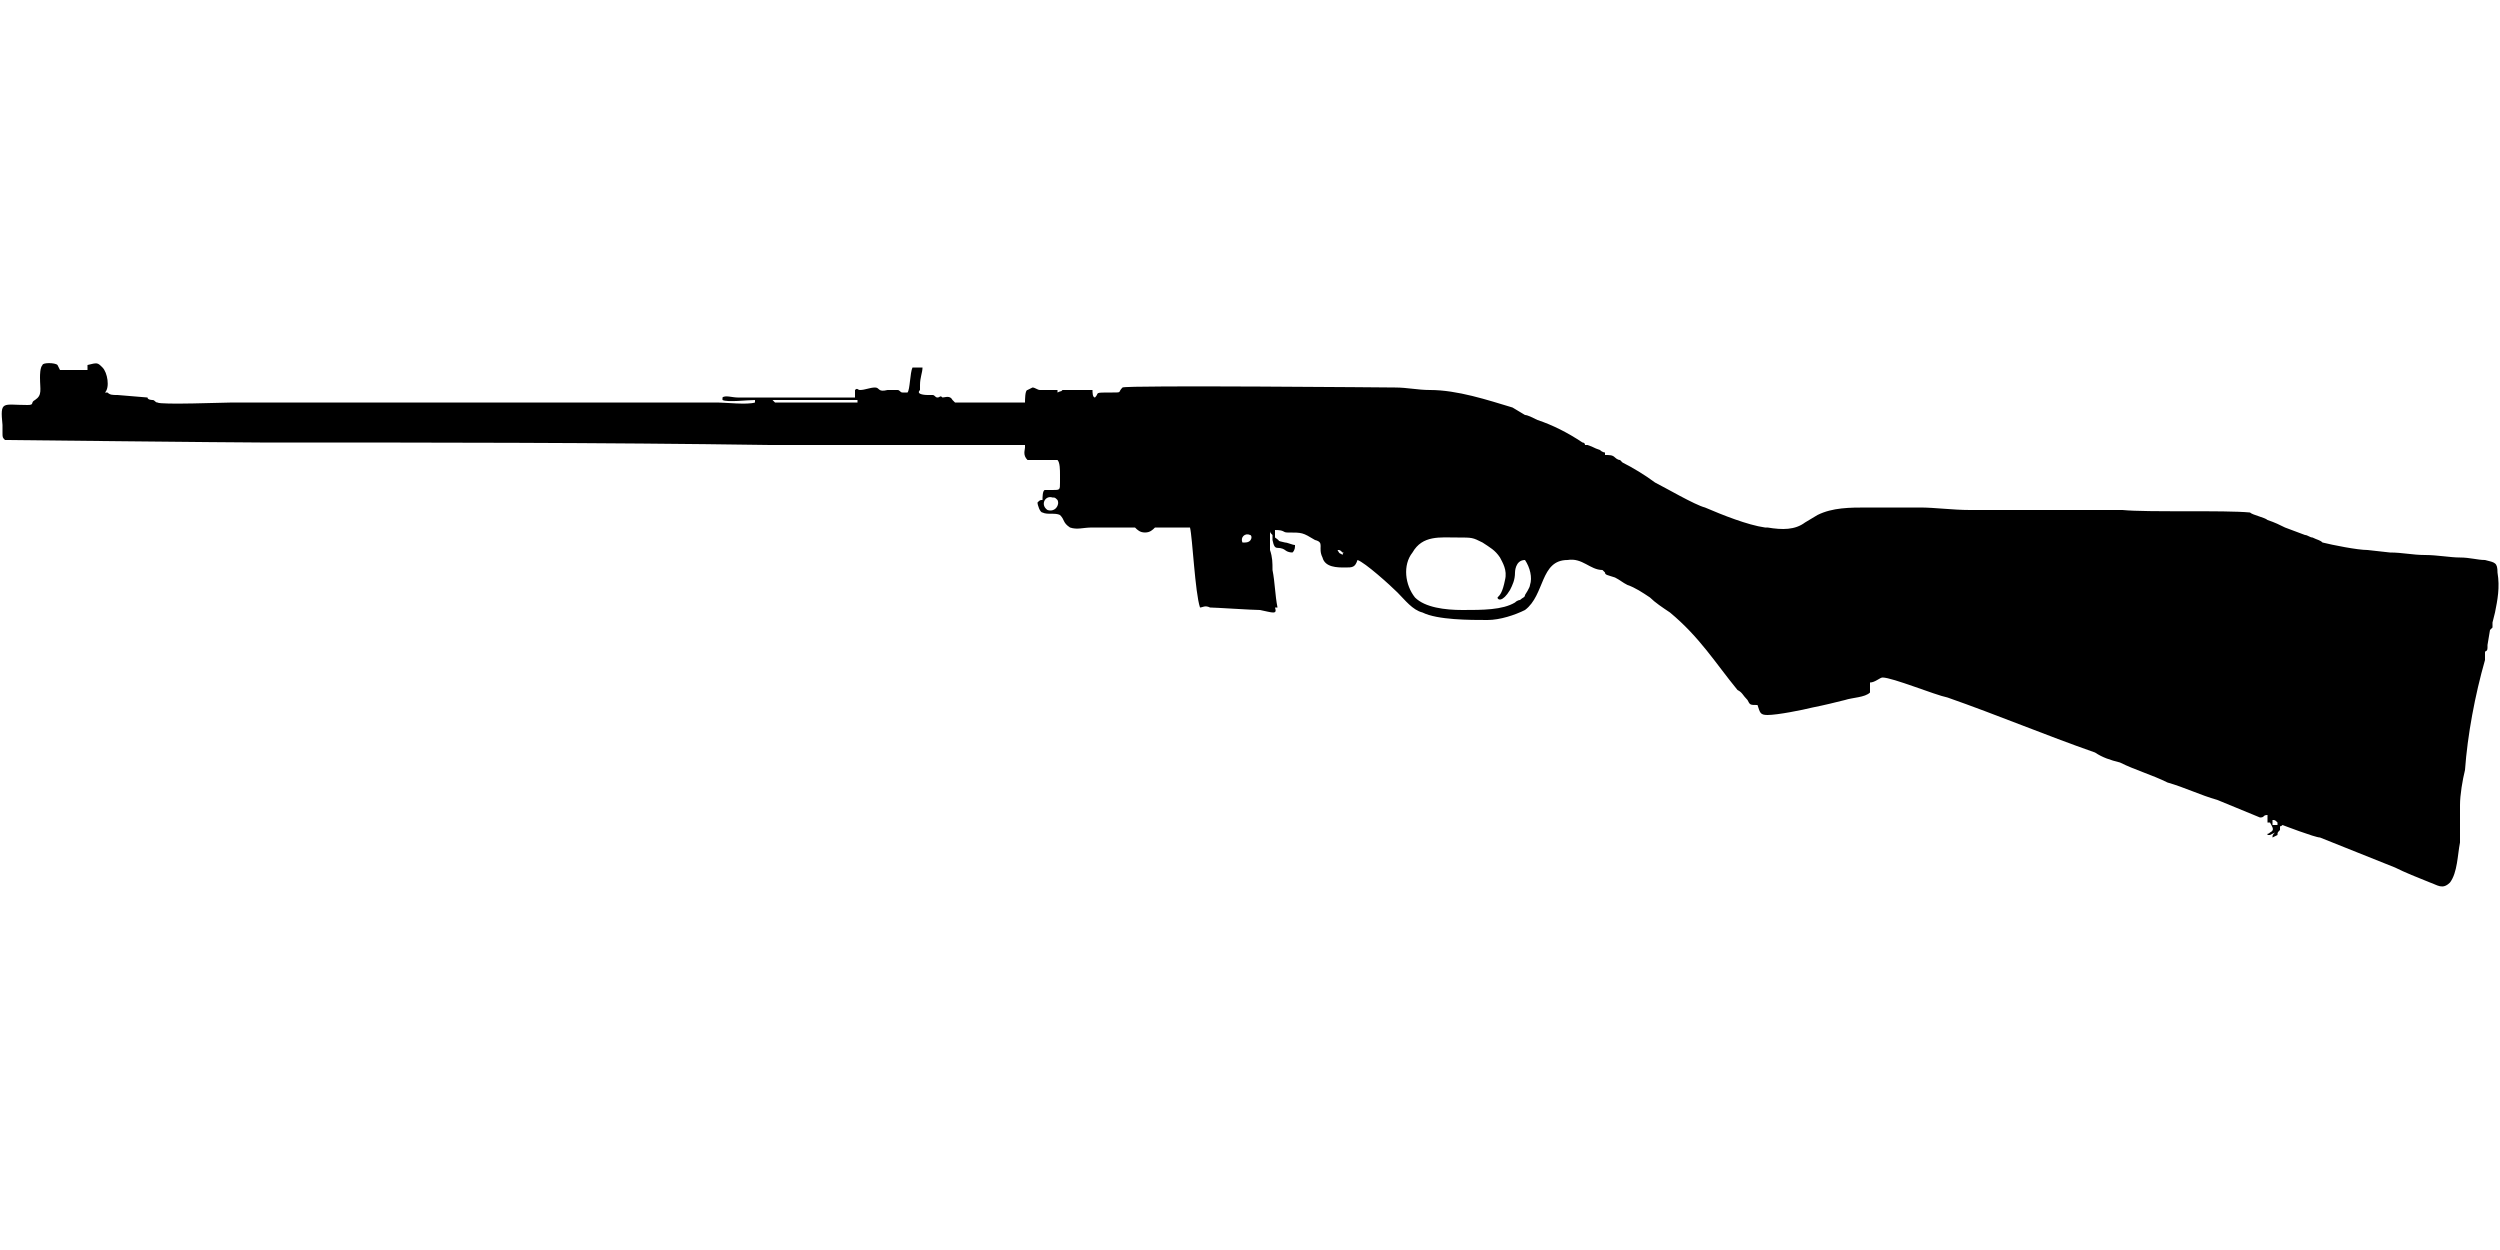
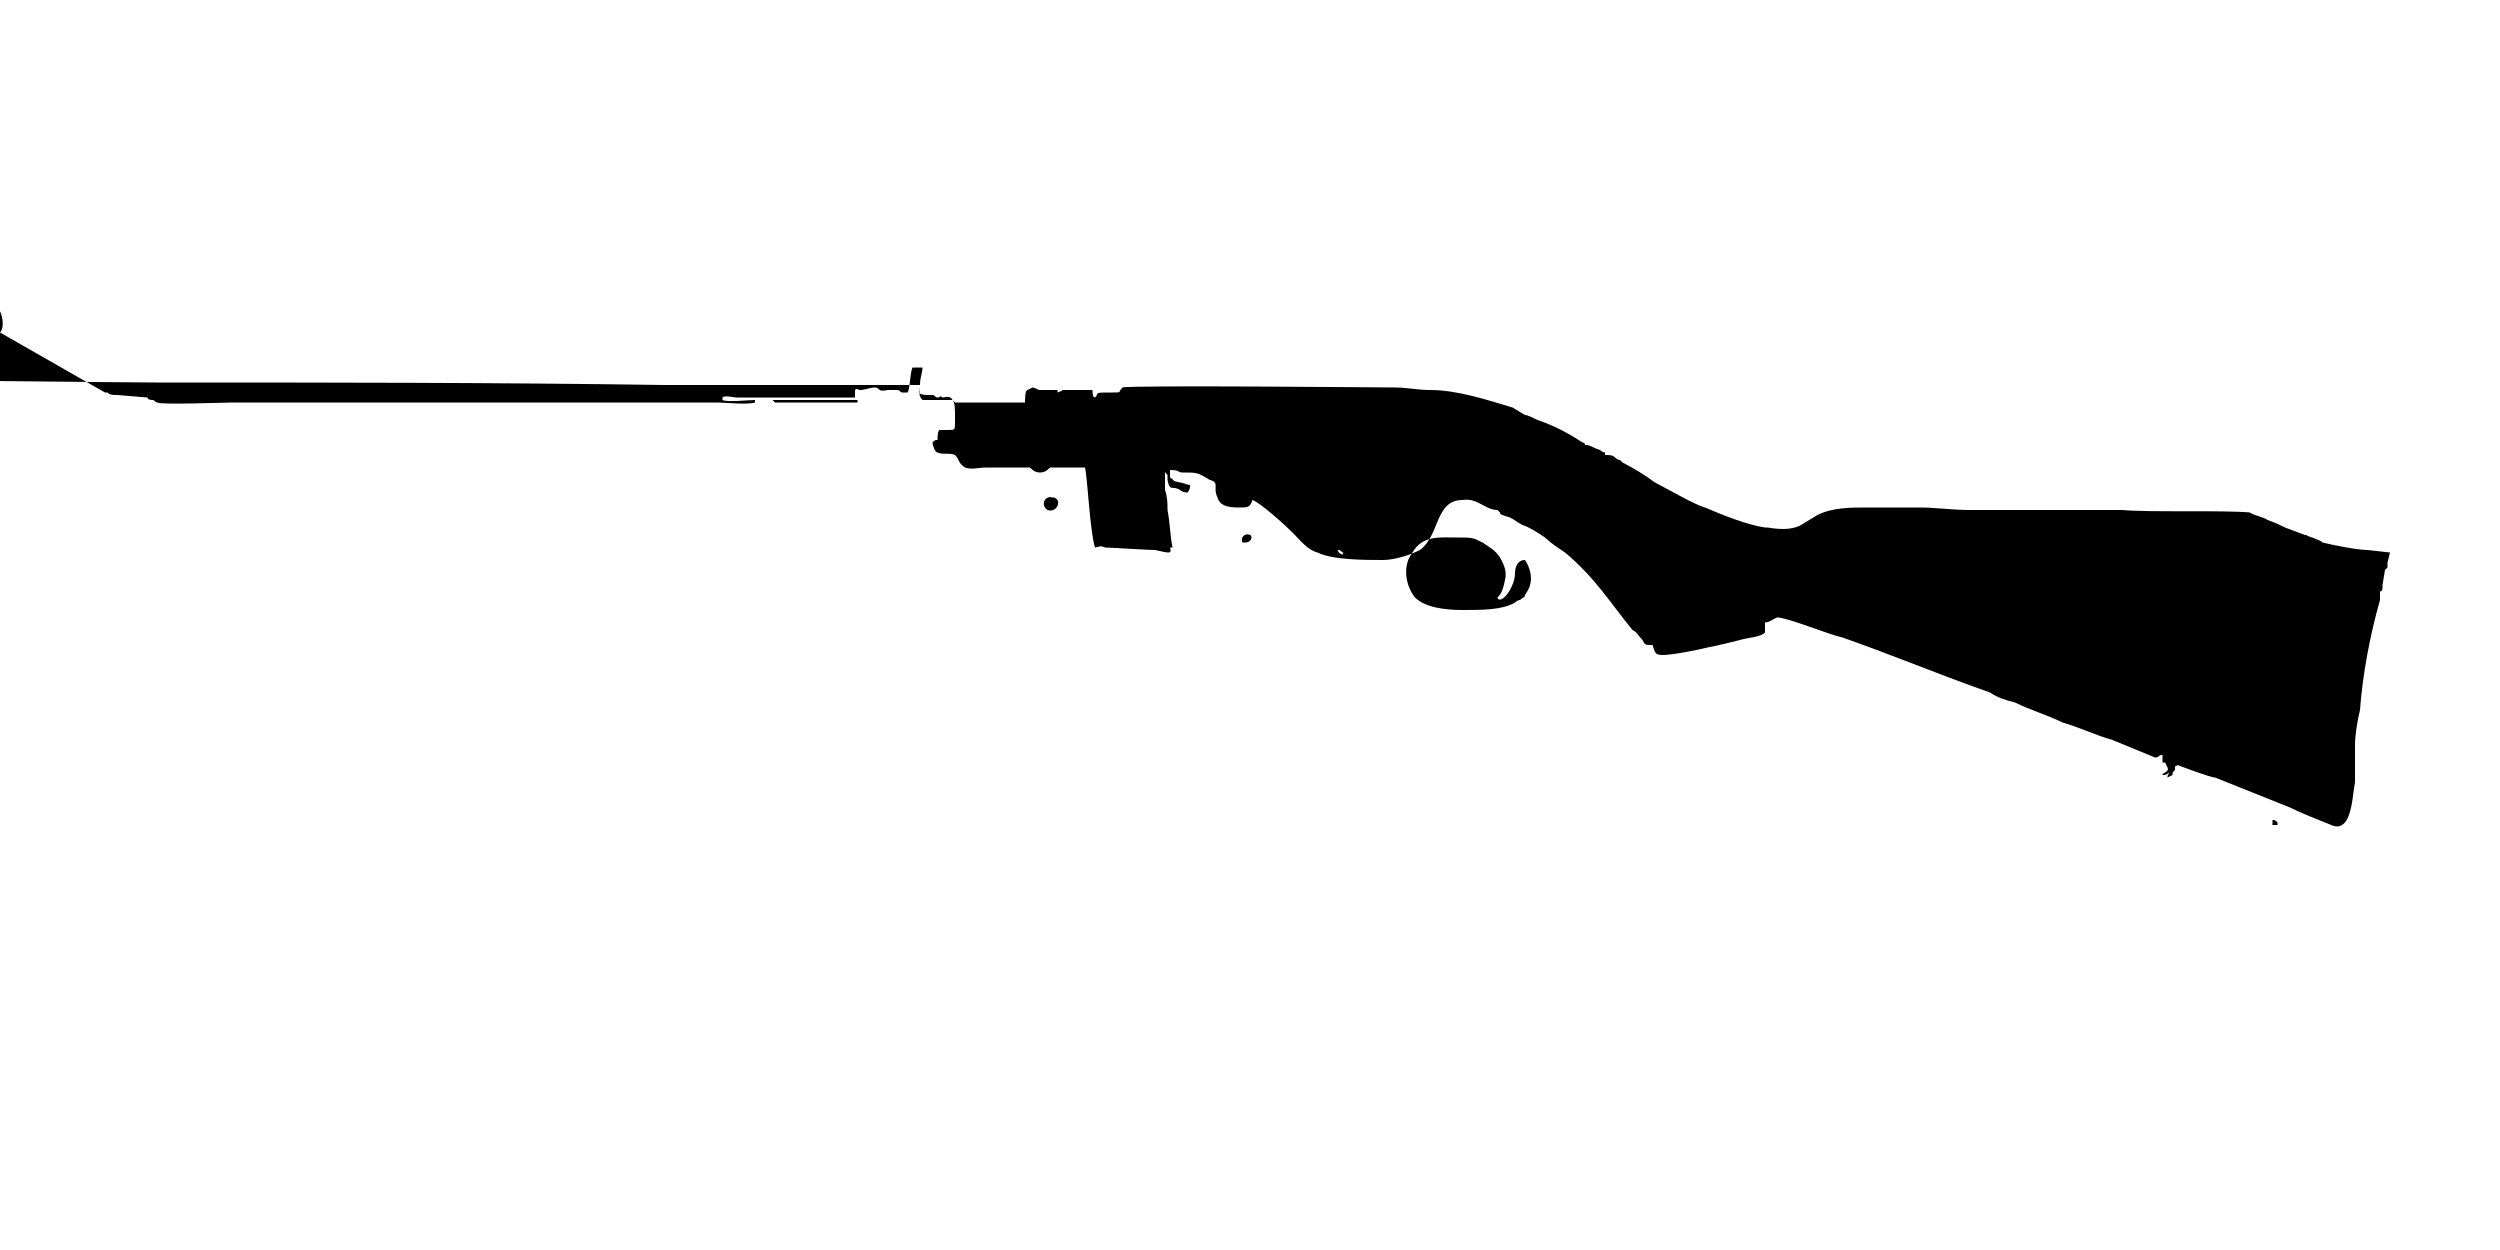
<svg xmlns="http://www.w3.org/2000/svg" xml:space="preserve" width="1000px" height="500px" version="1.1" style="shape-rendering:geometricPrecision; text-rendering:geometricPrecision; image-rendering:optimizeQuality; fill-rule:evenodd; clip-rule:evenodd" viewBox="0 0 1000 500">
  <defs>
    <style type="text/css">
   
    .fil0 {fill:black}
   
  </style>
  </defs>
  <g id="Vrstva_x0020_1">
-     <path class="fil0" d="M911 330l0 -1c-1,-1 -1,-1 -2,-1l0 2c1,0 1,0 2,0zm-301 -106c-4,0 -4,5 -4,5 0,3 -1,5 -2,7 -3,5 -5,4 -5,3 1,-1 2,-2 3,-7 1,-4 -1,-7 -2,-9 -2,-3 -4,-4 -7,-6 -4,-2 -4,-2 -10,-2 -7,0 -14,-1 -18,6 -4,5 -3,13 1,18 4,4 12,5 19,5 8,0 16,0 21,-3 1,-1 2,-1 2,-1 1,-1 2,-1 2,-2 0,0 2,-3 2,-4 1,-3 0,-7 -2,-10zm-73 -2c0,-1 1,-1 0,-1 -1,-1 -1,-1 -2,-1 1,2 1,1 2,2zm-40 -5c0,0 0,0 1,0 3,0 3,-3 2,-3 -2,-1 -4,1 -3,3zm-76 -18c-3,-1 -5,3 -2,5 3,1 5,-2 4,-4 -1,-1 -1,-1 -2,-1zm-78 -39c-2,0 -31,0 -34,0l1 1 33 0 0 -1zm-301 -3c1,0 0,0 1,0 1,1 2,1 4,1l12 1c0,1 2,1 2,1 1,0 1,1 2,1 1,1 27,0 30,0l194 0c3,0 12,1 15,0l0 -1c-3,0 -11,1 -13,0l0 -1c1,-1 4,0 6,0l20 0c9,0 18,0 27,0l0 -3c1,-1 1,0 2,0 2,0 4,-1 6,-1 2,0 1,2 5,1 2,0 2,0 3,0 0,0 1,0 1,0 1,0 1,1 2,1 0,0 0,0 1,0 1,0 1,0 1,0 1,-1 1,-8 2,-10l4 0c0,2 -1,4 -1,7 0,1 0,1 0,2 -2,2 3,2 3,2 1,0 1,0 2,0 1,0 1,1 2,1 1,0 1,-1 2,0 1,0 3,-1 4,1l1 1 28 0c0,-1 0,-5 1,-5l2 -1c1,0 2,1 3,1 3,0 5,0 7,0l0 1c2,-1 1,0 2,-1l12 0c0,1 0,3 1,3 2,-2 -1,-2 7,-2 4,0 2,0 4,-2 1,-1 109,0 109,0 5,0 9,1 14,1 11,0 23,4 33,7l5 3c1,0 3,1 5,2 6,2 12,5 18,9 0,0 1,0 1,1l1 0c3,1 2,1 5,2 1,1 2,1 2,1l0 1c2,0 3,0 4,1 0,0 1,1 2,1 0,0 1,1 1,1 4,2 9,5 13,8 4,2 16,9 20,10 7,3 17,7 24,8l1 0c6,1 11,1 15,-2l5 -3c0,0 0,0 0,0 6,-3 13,-3 20,-3 7,0 14,0 21,0 6,0 13,1 20,1l61 0c10,1 41,0 51,1 1,1 6,2 7,3 3,1 5,2 7,3l8 3c1,0 2,1 3,1 2,1 3,1 4,2 4,1 14,3 18,3l9 1c5,0 9,1 14,1 5,0 10,1 14,1 4,0 7,1 10,1 4,1 5,1 5,5 1,6 0,11 -1,16l-1 4c0,1 0,1 0,2 0,0 0,0 -1,1l-1 6c0,0 0,0 0,1 0,2 -1,1 -1,2 0,0 0,1 0,1 0,1 0,2 0,2 -4,14 -7,30 -8,44 -1,4 -2,10 -2,14 0,2 0,1 0,2 0,1 0,2 0,3 0,0 0,4 0,4 0,2 0,4 0,6 -1,5 -1,12 -4,16 -3,3 -5,1 -8,0 -5,-2 -10,-4 -14,-6l-30 -12c-2,0 -15,-5 -15,-5 -1,1 -1,0 -1,1 0,1 0,0 0,1 -1,1 -1,1 -1,2l-2 1c0,-1 0,-1 1,-2l-2 1c-1,0 0,0 -1,0 0,-1 0,0 1,-1 2,-1 1,-2 0,-4l-2 0c1,0 0,0 1,0l0 -3c-2,0 -1,1 -3,1l-17 -7c-7,-2 -13,-5 -20,-7 -6,-3 -13,-5 -19,-8 -4,-1 -7,-2 -10,-4 -20,-7 -39,-15 -59,-22 -5,-1 -22,-8 -26,-8 -1,0 -3,2 -5,2l0 4c-2,2 -7,2 -10,3 -4,1 -8,2 -13,3 -4,1 -14,3 -18,3 -3,0 -3,-1 -4,-4 -3,0 -3,0 -4,-2 -2,-2 -2,-3 -4,-4 -9,-11 -15,-21 -27,-31 -3,-2 -6,-4 -8,-6 -3,-2 -6,-4 -9,-5 -2,-1 -3,-2 -5,-3 -3,-1 -4,-1 -4,-2l-1 -1c-5,0 -8,-5 -14,-4 -11,0 -9,14 -17,20 -4,2 -10,4 -15,4 -7,0 -20,0 -26,-3 -4,-1 -7,-5 -10,-8 -3,-3 -13,-12 -16,-13 -1,3 -2,3 -5,3 -3,0 -8,0 -9,-4 -2,-4 1,-6 -3,-7 -5,-3 -5,-3 -11,-3 -2,0 -1,-1 -5,-1 0,1 0,2 0,3 3,2 0,1 4,2 1,0 3,1 4,1 0,1 0,2 -1,3 -2,0 -3,-1 -3,-1 -3,-2 -4,1 -5,-4l0 0c0,-1 0,-2 0,-2 -1,-1 -1,-1 -1,-2 0,3 0,6 0,8 1,3 1,5 1,8 1,5 1,10 2,15l-1 0c1,3 -1,2 -6,1 -3,0 -18,-1 -20,-1 -2,-1 -3,0 -4,0 -2,-6 -3,-28 -4,-32l-14 0c-1,1 -2,2 -4,2 -2,0 -3,-1 -4,-2 -3,0 -5,0 -9,0 -3,0 -6,0 -8,0 -4,0 -6,1 -9,0 -3,-2 -2,-3 -4,-5 -2,-1 -5,0 -7,-1 -1,0 -2,-3 -2,-4 1,-1 1,-1 2,-1 0,-1 0,-4 1,-4 1,0 2,0 3,0 3,0 3,0 3,-3 0,-1 0,-2 0,-3 0,-2 0,-5 -1,-6l-12 0c-2,-2 -1,-4 -1,-5l0 -1c-2,0 -100,0 -102,0 -68,-1 -136,-1 -204,-1 -10,0 -102,-1 -102,-1 -1,-1 -1,-1 -1,-3 0,-1 0,-2 0,-3 -1,-10 0,-8 10,-8 3,0 1,-1 3,-2 3,-2 2,-4 2,-9 0,-1 0,-4 1,-5 0,-1 5,-1 6,0l1 2 11 0 0 -2c4,-1 4,-1 6,1 2,2 3,8 1,10z" />
+     <path class="fil0" d="M911 330l0 -1c-1,-1 -1,-1 -2,-1l0 2c1,0 1,0 2,0zm-301 -106c-4,0 -4,5 -4,5 0,3 -1,5 -2,7 -3,5 -5,4 -5,3 1,-1 2,-2 3,-7 1,-4 -1,-7 -2,-9 -2,-3 -4,-4 -7,-6 -4,-2 -4,-2 -10,-2 -7,0 -14,-1 -18,6 -4,5 -3,13 1,18 4,4 12,5 19,5 8,0 16,0 21,-3 1,-1 2,-1 2,-1 1,-1 2,-1 2,-2 0,0 2,-3 2,-4 1,-3 0,-7 -2,-10zm-73 -2c0,-1 1,-1 0,-1 -1,-1 -1,-1 -2,-1 1,2 1,1 2,2zm-40 -5c0,0 0,0 1,0 3,0 3,-3 2,-3 -2,-1 -4,1 -3,3zm-76 -18c-3,-1 -5,3 -2,5 3,1 5,-2 4,-4 -1,-1 -1,-1 -2,-1zm-78 -39c-2,0 -31,0 -34,0l1 1 33 0 0 -1zm-301 -3c1,0 0,0 1,0 1,1 2,1 4,1l12 1c0,1 2,1 2,1 1,0 1,1 2,1 1,1 27,0 30,0l194 0c3,0 12,1 15,0l0 -1c-3,0 -11,1 -13,0l0 -1c1,-1 4,0 6,0l20 0c9,0 18,0 27,0l0 -3c1,-1 1,0 2,0 2,0 4,-1 6,-1 2,0 1,2 5,1 2,0 2,0 3,0 0,0 1,0 1,0 1,0 1,1 2,1 0,0 0,0 1,0 1,0 1,0 1,0 1,-1 1,-8 2,-10l4 0c0,2 -1,4 -1,7 0,1 0,1 0,2 -2,2 3,2 3,2 1,0 1,0 2,0 1,0 1,1 2,1 1,0 1,-1 2,0 1,0 3,-1 4,1l1 1 28 0c0,-1 0,-5 1,-5l2 -1c1,0 2,1 3,1 3,0 5,0 7,0l0 1c2,-1 1,0 2,-1l12 0c0,1 0,3 1,3 2,-2 -1,-2 7,-2 4,0 2,0 4,-2 1,-1 109,0 109,0 5,0 9,1 14,1 11,0 23,4 33,7l5 3c1,0 3,1 5,2 6,2 12,5 18,9 0,0 1,0 1,1l1 0c3,1 2,1 5,2 1,1 2,1 2,1l0 1c2,0 3,0 4,1 0,0 1,1 2,1 0,0 1,1 1,1 4,2 9,5 13,8 4,2 16,9 20,10 7,3 17,7 24,8l1 0c6,1 11,1 15,-2l5 -3c0,0 0,0 0,0 6,-3 13,-3 20,-3 7,0 14,0 21,0 6,0 13,1 20,1l61 0c10,1 41,0 51,1 1,1 6,2 7,3 3,1 5,2 7,3l8 3c1,0 2,1 3,1 2,1 3,1 4,2 4,1 14,3 18,3l9 1l-1 4c0,1 0,1 0,2 0,0 0,0 -1,1l-1 6c0,0 0,0 0,1 0,2 -1,1 -1,2 0,0 0,1 0,1 0,1 0,2 0,2 -4,14 -7,30 -8,44 -1,4 -2,10 -2,14 0,2 0,1 0,2 0,1 0,2 0,3 0,0 0,4 0,4 0,2 0,4 0,6 -1,5 -1,12 -4,16 -3,3 -5,1 -8,0 -5,-2 -10,-4 -14,-6l-30 -12c-2,0 -15,-5 -15,-5 -1,1 -1,0 -1,1 0,1 0,0 0,1 -1,1 -1,1 -1,2l-2 1c0,-1 0,-1 1,-2l-2 1c-1,0 0,0 -1,0 0,-1 0,0 1,-1 2,-1 1,-2 0,-4l-2 0c1,0 0,0 1,0l0 -3c-2,0 -1,1 -3,1l-17 -7c-7,-2 -13,-5 -20,-7 -6,-3 -13,-5 -19,-8 -4,-1 -7,-2 -10,-4 -20,-7 -39,-15 -59,-22 -5,-1 -22,-8 -26,-8 -1,0 -3,2 -5,2l0 4c-2,2 -7,2 -10,3 -4,1 -8,2 -13,3 -4,1 -14,3 -18,3 -3,0 -3,-1 -4,-4 -3,0 -3,0 -4,-2 -2,-2 -2,-3 -4,-4 -9,-11 -15,-21 -27,-31 -3,-2 -6,-4 -8,-6 -3,-2 -6,-4 -9,-5 -2,-1 -3,-2 -5,-3 -3,-1 -4,-1 -4,-2l-1 -1c-5,0 -8,-5 -14,-4 -11,0 -9,14 -17,20 -4,2 -10,4 -15,4 -7,0 -20,0 -26,-3 -4,-1 -7,-5 -10,-8 -3,-3 -13,-12 -16,-13 -1,3 -2,3 -5,3 -3,0 -8,0 -9,-4 -2,-4 1,-6 -3,-7 -5,-3 -5,-3 -11,-3 -2,0 -1,-1 -5,-1 0,1 0,2 0,3 3,2 0,1 4,2 1,0 3,1 4,1 0,1 0,2 -1,3 -2,0 -3,-1 -3,-1 -3,-2 -4,1 -5,-4l0 0c0,-1 0,-2 0,-2 -1,-1 -1,-1 -1,-2 0,3 0,6 0,8 1,3 1,5 1,8 1,5 1,10 2,15l-1 0c1,3 -1,2 -6,1 -3,0 -18,-1 -20,-1 -2,-1 -3,0 -4,0 -2,-6 -3,-28 -4,-32l-14 0c-1,1 -2,2 -4,2 -2,0 -3,-1 -4,-2 -3,0 -5,0 -9,0 -3,0 -6,0 -8,0 -4,0 -6,1 -9,0 -3,-2 -2,-3 -4,-5 -2,-1 -5,0 -7,-1 -1,0 -2,-3 -2,-4 1,-1 1,-1 2,-1 0,-1 0,-4 1,-4 1,0 2,0 3,0 3,0 3,0 3,-3 0,-1 0,-2 0,-3 0,-2 0,-5 -1,-6l-12 0c-2,-2 -1,-4 -1,-5l0 -1c-2,0 -100,0 -102,0 -68,-1 -136,-1 -204,-1 -10,0 -102,-1 -102,-1 -1,-1 -1,-1 -1,-3 0,-1 0,-2 0,-3 -1,-10 0,-8 10,-8 3,0 1,-1 3,-2 3,-2 2,-4 2,-9 0,-1 0,-4 1,-5 0,-1 5,-1 6,0l1 2 11 0 0 -2c4,-1 4,-1 6,1 2,2 3,8 1,10z" />
  </g>
</svg>